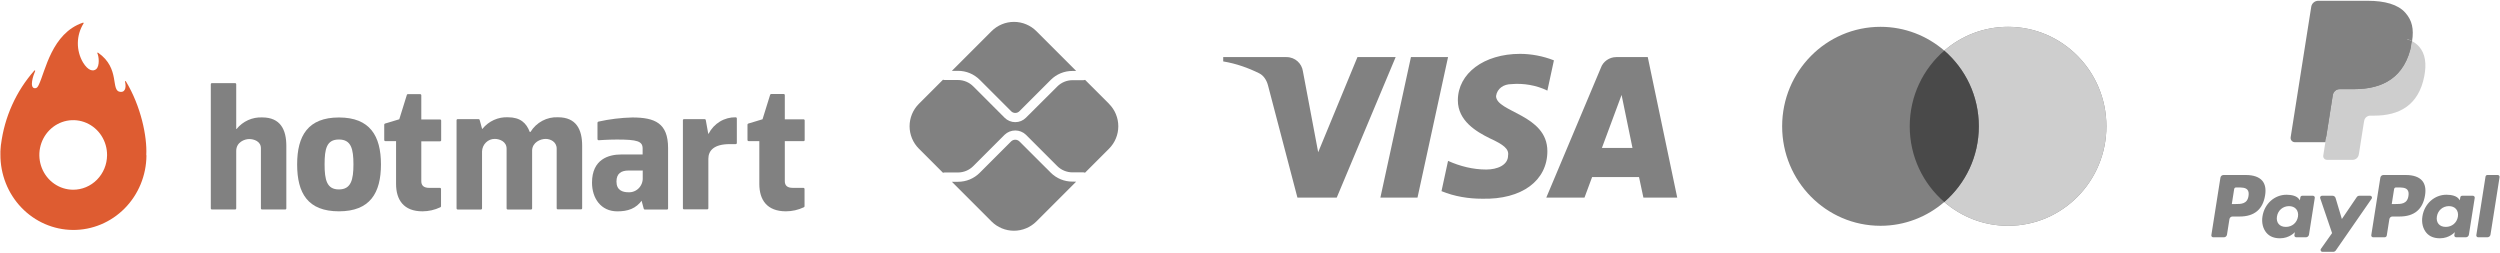
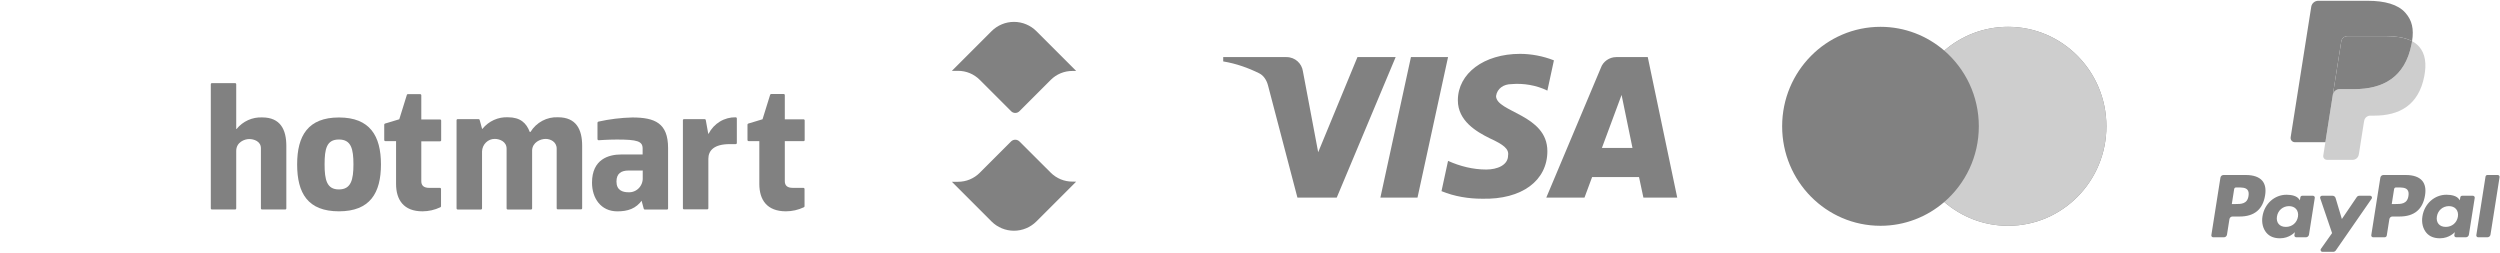
<svg xmlns="http://www.w3.org/2000/svg" width="287" height="29" viewBox="0 0 287 29" fill="none">
  <path d="M24.2 23.92V9.673C24.2 9.656 24.203 9.639 24.209 9.623C24.215 9.606 24.224 9.592 24.236 9.58C24.248 9.567 24.262 9.558 24.278 9.551C24.294 9.545 24.311 9.542 24.327 9.543H26.991C27.024 9.543 27.057 9.556 27.081 9.581C27.104 9.605 27.118 9.639 27.118 9.673V14.807H27.159C27.517 14.368 27.969 14.021 28.479 13.79C28.989 13.56 29.544 13.454 30.101 13.479C32.198 13.479 32.871 14.887 32.871 16.754V23.92C32.871 23.954 32.858 23.988 32.834 24.012C32.81 24.037 32.777 24.05 32.744 24.05H30.081C30.047 24.05 30.014 24.037 29.991 24.012C29.967 23.988 29.953 23.954 29.953 23.92V17.02C29.953 16.21 29.133 15.962 28.607 15.962C28.082 15.962 27.118 16.316 27.118 17.328V23.92C27.118 23.954 27.104 23.988 27.081 24.012C27.057 24.037 27.024 24.05 26.991 24.05H24.327C24.294 24.05 24.261 24.037 24.238 24.012C24.214 23.988 24.2 23.954 24.2 23.92Z" fill="#818181" />
  <path d="M45.468 21.111V16.201H44.237C44.203 16.201 44.17 16.187 44.147 16.163C44.123 16.138 44.109 16.105 44.109 16.07V14.309C44.11 14.281 44.118 14.255 44.133 14.233C44.149 14.211 44.171 14.195 44.196 14.186L45.837 13.693L46.711 10.882C46.719 10.864 46.732 10.848 46.748 10.835C46.764 10.823 46.782 10.814 46.801 10.81H48.237C48.254 10.809 48.271 10.813 48.287 10.819C48.303 10.825 48.317 10.835 48.329 10.847C48.341 10.859 48.35 10.874 48.356 10.89C48.362 10.906 48.365 10.923 48.365 10.941V13.714H50.519C50.536 13.714 50.552 13.718 50.568 13.724C50.583 13.731 50.597 13.74 50.609 13.752C50.621 13.765 50.63 13.779 50.636 13.795C50.643 13.811 50.646 13.828 50.646 13.845V16.096C50.646 16.113 50.643 16.129 50.636 16.145C50.63 16.161 50.621 16.175 50.609 16.186C50.597 16.198 50.583 16.208 50.567 16.214C50.552 16.22 50.535 16.223 50.519 16.222H48.365V20.799C48.365 21.276 48.627 21.567 49.272 21.567H50.503C50.536 21.567 50.569 21.58 50.593 21.605C50.616 21.629 50.63 21.663 50.63 21.697C50.63 21.731 50.63 23.282 50.63 23.674C50.629 23.701 50.621 23.726 50.607 23.748C50.592 23.77 50.572 23.786 50.548 23.796C49.904 24.101 49.204 24.259 48.496 24.26C46.35 24.26 45.468 22.953 45.468 21.111Z" fill="#818181" />
  <path d="M87.17 21.111V16.2H85.939C85.905 16.2 85.873 16.186 85.849 16.162C85.825 16.138 85.811 16.104 85.811 16.07V14.308C85.812 14.281 85.82 14.255 85.836 14.233C85.851 14.211 85.873 14.194 85.898 14.185L87.539 13.692L88.413 10.881C88.422 10.855 88.438 10.833 88.459 10.817C88.48 10.802 88.506 10.793 88.532 10.793H89.968C89.985 10.792 90.002 10.795 90.018 10.801C90.033 10.808 90.048 10.817 90.06 10.829C90.072 10.842 90.081 10.856 90.087 10.873C90.093 10.889 90.096 10.906 90.096 10.923V13.697H92.25C92.267 13.697 92.283 13.7 92.299 13.707C92.314 13.713 92.328 13.723 92.34 13.735C92.352 13.747 92.361 13.761 92.368 13.777C92.374 13.793 92.377 13.81 92.377 13.827V16.078C92.377 16.095 92.374 16.112 92.367 16.127C92.361 16.143 92.352 16.157 92.34 16.169C92.328 16.181 92.314 16.19 92.298 16.196C92.283 16.202 92.266 16.205 92.25 16.204H90.096V20.799C90.096 21.275 90.358 21.566 91.002 21.566H92.234C92.267 21.566 92.3 21.58 92.323 21.604C92.347 21.629 92.361 21.662 92.361 21.697C92.361 21.73 92.361 23.281 92.361 23.673C92.36 23.7 92.352 23.725 92.338 23.747C92.323 23.769 92.302 23.786 92.279 23.796C91.635 24.1 90.935 24.258 90.227 24.259C88.052 24.259 87.17 22.953 87.17 21.111Z" fill="#818181" />
  <path d="M52.413 23.92V13.804C52.413 13.77 52.426 13.736 52.45 13.712C52.474 13.688 52.506 13.674 52.54 13.674H54.944C54.971 13.674 54.996 13.683 55.018 13.698C55.039 13.714 55.055 13.737 55.063 13.762L55.343 14.791H55.383C55.738 14.352 56.187 14.005 56.695 13.774C57.202 13.544 57.755 13.437 58.309 13.463C59.741 13.463 60.431 14.125 60.816 15.149H60.899C61.233 14.605 61.703 14.163 62.259 13.867C62.815 13.57 63.437 13.431 64.062 13.463C66.159 13.463 66.832 14.871 66.832 16.738V23.903C66.832 23.938 66.819 23.971 66.795 23.996C66.771 24.02 66.739 24.034 66.705 24.034H64.034C64 24.034 63.968 24.02 63.944 23.996C63.92 23.971 63.907 23.938 63.907 23.903V17.067C63.907 16.257 63.164 15.946 62.639 15.946C62.031 15.946 61.128 16.342 61.087 17.252V23.92C61.088 23.938 61.085 23.955 61.079 23.971C61.073 23.987 61.063 24.002 61.051 24.014C61.039 24.026 61.025 24.036 61.01 24.042C60.994 24.049 60.977 24.051 60.96 24.051H58.281C58.248 24.05 58.216 24.035 58.193 24.011C58.17 23.987 58.157 23.954 58.157 23.92V17.067C58.157 16.257 57.37 15.946 56.795 15.946C56.419 15.943 56.056 16.091 55.784 16.359C55.512 16.626 55.352 16.992 55.338 17.379V23.92C55.338 23.954 55.326 23.987 55.303 24.011C55.28 24.035 55.248 24.05 55.215 24.051H52.544C52.527 24.051 52.51 24.048 52.494 24.042C52.478 24.036 52.464 24.026 52.451 24.014C52.439 24.002 52.429 23.987 52.423 23.971C52.416 23.955 52.413 23.938 52.413 23.92Z" fill="#818181" />
  <path d="M68.591 15.969V14.088C68.592 14.059 68.603 14.03 68.622 14.007C68.64 13.985 68.666 13.969 68.694 13.962C69.975 13.676 71.281 13.517 72.592 13.486C75.173 13.486 76.696 14.127 76.696 16.988V23.926C76.696 23.961 76.682 23.994 76.658 24.019C76.635 24.043 76.602 24.057 76.568 24.057H74.02C73.993 24.057 73.966 24.047 73.944 24.029C73.923 24.012 73.908 23.987 73.901 23.96L73.626 22.936H73.741C73.015 23.973 72.05 24.263 70.869 24.263C68.973 24.263 67.963 22.75 67.963 20.967C67.963 18.274 69.88 17.734 71.312 17.734H73.774V17.052C73.774 16.209 73.158 16.019 70.819 16.019C69.831 16.019 68.768 16.099 68.723 16.099C68.688 16.099 68.656 16.085 68.631 16.061C68.607 16.037 68.592 16.003 68.591 15.969ZM73.77 19.576H72.169C71.32 19.576 70.77 19.909 70.77 20.841C70.77 21.844 71.472 22.072 72.145 22.072C72.364 22.084 72.582 22.049 72.787 21.968C72.991 21.888 73.177 21.764 73.332 21.605C73.487 21.446 73.607 21.255 73.686 21.045C73.764 20.835 73.798 20.61 73.786 20.386V19.543L73.77 19.576Z" fill="#818181" />
  <path d="M78.397 23.92V13.804C78.397 13.77 78.41 13.738 78.433 13.713C78.456 13.689 78.487 13.675 78.52 13.674H80.9C80.93 13.673 80.958 13.684 80.981 13.703C81.003 13.722 81.018 13.749 81.023 13.779L81.306 15.351H81.347C81.645 14.771 82.094 14.288 82.644 13.955C83.194 13.622 83.824 13.453 84.462 13.467C84.496 13.467 84.528 13.481 84.552 13.505C84.576 13.53 84.589 13.563 84.589 13.598V16.413C84.589 16.448 84.576 16.481 84.552 16.506C84.528 16.53 84.496 16.544 84.462 16.544H83.781C81.947 16.544 81.319 17.299 81.319 18.23V23.903C81.319 23.937 81.306 23.97 81.283 23.994C81.26 24.019 81.229 24.033 81.196 24.034H78.532C78.5 24.036 78.468 24.026 78.443 24.005C78.417 23.984 78.401 23.953 78.397 23.92Z" fill="#818181" />
  <path d="M34.112 18.872C34.112 15.576 35.364 13.486 38.913 13.486C42.462 13.486 43.734 15.593 43.734 18.872C43.734 22.152 42.483 24.259 38.913 24.259C35.343 24.259 34.112 22.19 34.112 18.872ZM37.263 18.872C37.263 20.655 37.518 21.747 38.905 21.747C40.292 21.747 40.575 20.655 40.575 18.872C40.575 17.09 40.316 16.015 38.905 16.015C37.493 16.015 37.263 17.09 37.263 18.872Z" fill="#818181" />
-   <path d="M16.794 17.78C16.899 15.659 16.176 12.188 14.459 9.35C14.413 9.277 14.336 9.305 14.351 9.381C14.465 9.813 14.493 10.596 13.826 10.549C12.64 10.466 13.866 7.859 11.263 6.051C11.254 6.042 11.241 6.036 11.228 6.035C11.214 6.035 11.201 6.039 11.191 6.048C11.18 6.056 11.173 6.068 11.17 6.082C11.168 6.095 11.17 6.109 11.177 6.121C11.356 6.47 11.461 7.558 11.05 7.929C10.72 8.227 10.124 8.148 9.528 7.168C9.131 6.491 8.927 5.715 8.937 4.926C8.948 4.137 9.172 3.366 9.586 2.702C9.636 2.619 9.568 2.587 9.512 2.606C5.93 3.821 5.214 8.16 4.451 9.74C4.324 10.006 4.213 10.143 3.994 10.13C3.343 10.086 3.812 8.655 4.037 8.157C4.042 8.145 4.043 8.132 4.039 8.119C4.036 8.106 4.028 8.096 4.018 8.088C4.007 8.081 3.994 8.077 3.982 8.078C3.969 8.079 3.957 8.085 3.948 8.094C1.857 10.454 0.52 13.415 0.116 16.578C0.116 16.505 0.085 16.838 0.066 17.083C0.066 17.178 0.06 17.274 0.048 17.371C0.048 17.485 0.048 17.6 0.048 17.717C0.029 20 0.895 22.198 2.454 23.826C4.013 25.454 6.137 26.379 8.36 26.398C10.584 26.417 12.723 25.528 14.308 23.927C15.893 22.326 16.794 20.143 16.812 17.86C16.797 17.831 16.794 17.806 16.794 17.78ZM8.382 21.78C7.613 21.776 6.862 21.537 6.225 21.094C5.587 20.651 5.093 20.024 4.803 19.291C4.513 18.559 4.441 17.755 4.596 16.981C4.751 16.207 5.127 15.498 5.675 14.943C6.223 14.388 6.918 14.013 7.674 13.864C8.43 13.716 9.212 13.802 9.92 14.11C10.629 14.418 11.232 14.935 11.654 15.596C12.076 16.257 12.298 17.031 12.291 17.822C12.283 18.878 11.866 19.889 11.133 20.631C10.4 21.373 9.411 21.786 8.382 21.78Z" fill="#DE5C31" />
  <path d="M123.109 20.848C122.647 20.849 122.188 20.759 121.761 20.581C121.333 20.404 120.945 20.145 120.619 19.816L117.024 16.23C116.897 16.108 116.728 16.04 116.552 16.04C116.376 16.04 116.207 16.108 116.08 16.23L112.472 19.837C112.146 20.165 111.757 20.425 111.33 20.602C110.903 20.779 110.444 20.869 109.982 20.868H109.274L113.826 25.422C114.509 26.104 115.435 26.488 116.401 26.488C117.367 26.488 118.293 26.104 118.976 25.422L123.541 20.855L123.109 20.848Z" fill="#818181" />
  <path d="M109.983 8.132C110.445 8.131 110.903 8.221 111.331 8.398C111.758 8.575 112.146 8.835 112.473 9.163L116.081 12.771C116.206 12.896 116.376 12.966 116.553 12.966C116.73 12.966 116.9 12.896 117.025 12.771L120.62 9.176C120.947 8.848 121.335 8.588 121.762 8.411C122.189 8.234 122.648 8.144 123.11 8.145H123.545L118.98 3.579C118.642 3.241 118.241 2.973 117.799 2.79C117.357 2.606 116.883 2.512 116.405 2.512C115.927 2.512 115.453 2.606 115.011 2.79C114.57 2.973 114.168 3.241 113.83 3.579L109.278 8.132H109.983Z" fill="#818181" />
-   <path d="M127.321 11.921L124.565 9.165C124.503 9.19 124.437 9.204 124.37 9.205H123.115C122.462 9.207 121.837 9.468 121.375 9.93L117.774 13.518C117.614 13.678 117.424 13.805 117.215 13.892C117.005 13.978 116.781 14.023 116.554 14.022C116.097 14.023 115.657 13.842 115.333 13.519L111.725 9.911C111.263 9.449 110.638 9.188 109.985 9.186H108.443C108.379 9.184 108.317 9.172 108.258 9.148L105.488 11.918C105.149 12.256 104.881 12.657 104.698 13.099C104.515 13.541 104.42 14.015 104.42 14.493C104.42 14.971 104.515 15.445 104.698 15.886C104.881 16.328 105.149 16.73 105.488 17.068L108.258 19.838C108.317 19.814 108.379 19.801 108.443 19.8H109.985C110.638 19.797 111.263 19.536 111.725 19.075L115.333 15.467C115.662 15.153 116.099 14.978 116.554 14.978C117.008 14.978 117.445 15.153 117.774 15.467L121.369 19.062C121.831 19.523 122.457 19.784 123.109 19.787H124.364C124.431 19.788 124.498 19.801 124.56 19.828L127.315 17.072C127.998 16.389 128.381 15.463 128.381 14.497C128.381 13.531 127.998 12.605 127.315 11.922" fill="#818181" />
  <path fill-rule="evenodd" clip-rule="evenodd" d="M153.456 22.688H148.945L145.562 9.783C145.401 9.189 145.061 8.665 144.559 8.417C143.308 7.796 141.929 7.301 140.424 7.051V6.555H147.691C148.694 6.555 149.446 7.301 149.571 8.168L151.327 17.476L155.835 6.555H160.221L153.456 22.688ZM162.728 22.688H158.468L161.976 6.555H166.236L162.728 22.688ZM171.748 11.024C171.873 10.155 172.625 9.658 173.503 9.658C174.882 9.534 176.384 9.783 177.638 10.402L178.39 6.929C177.136 6.432 175.757 6.183 174.506 6.183C170.371 6.183 167.362 8.417 167.362 11.519C167.362 13.878 169.493 15.117 170.998 15.863C172.625 16.608 173.252 17.105 173.127 17.849C173.127 18.965 171.873 19.462 170.622 19.462C169.117 19.462 167.613 19.09 166.236 18.468L165.484 21.944C166.988 22.563 168.616 22.813 170.12 22.813C174.756 22.935 177.638 20.703 177.638 17.352C177.638 13.132 171.748 12.885 171.748 11.024V11.024ZM192.547 22.688L189.164 6.555H185.531C184.779 6.555 184.027 7.051 183.776 7.796L177.512 22.688H181.898L182.773 20.331H188.161L188.663 22.688H192.547ZM186.157 10.899L187.408 16.979H183.9L186.157 10.899Z" fill="#818181" />
  <path d="M230.527 3.079C236.763 3.079 241.817 8.192 241.817 14.499C241.817 20.807 236.763 25.921 230.527 25.921C227.731 25.921 225.175 24.891 223.203 23.188C221.231 24.89 218.675 25.921 215.88 25.921C209.645 25.921 204.59 20.808 204.59 14.501C204.59 8.193 209.645 3.079 215.88 3.079C218.675 3.079 221.231 4.109 223.203 5.811C225.175 4.108 227.732 3.079 230.527 3.079Z" fill="#818181" />
  <path d="M230.525 3.079C236.761 3.079 241.816 8.192 241.816 14.499C241.816 20.807 236.761 25.921 230.525 25.921C227.73 25.921 225.174 24.891 223.202 23.188C225.628 21.093 227.169 17.979 227.169 14.499C227.169 11.02 225.628 7.906 223.202 5.811C225.174 4.109 227.73 3.079 230.525 3.079Z" fill="#CECECE" />
-   <path d="M223.204 5.811C225.63 7.905 227.17 11.02 227.17 14.5C227.17 17.98 225.63 21.094 223.204 23.189C220.777 21.094 219.237 17.98 219.237 14.5C219.237 11.02 220.777 7.905 223.204 5.811Z" fill="#494949" />
  <path fill-rule="evenodd" clip-rule="evenodd" d="M257.832 20.091H255.258C255.082 20.091 254.932 20.219 254.905 20.393L253.864 26.993C253.843 27.124 253.944 27.241 254.076 27.241H255.305C255.481 27.241 255.631 27.113 255.658 26.939L255.939 25.159C255.966 24.984 256.116 24.857 256.292 24.857H257.107C258.802 24.857 259.781 24.036 260.036 22.41C260.151 21.699 260.041 21.14 259.708 20.748C259.342 20.319 258.693 20.091 257.832 20.091ZM258.129 22.502C257.988 23.425 257.282 23.425 256.6 23.425H256.212L256.484 21.701C256.5 21.596 256.591 21.52 256.696 21.52H256.874C257.339 21.52 257.777 21.52 258.004 21.785C258.139 21.943 258.18 22.177 258.129 22.502ZM265.526 22.472H264.293C264.188 22.472 264.097 22.549 264.081 22.654L264.027 22.998L263.94 22.873C263.674 22.486 263.079 22.357 262.485 22.357C261.123 22.357 259.959 23.388 259.733 24.835C259.615 25.557 259.782 26.247 260.192 26.729C260.568 27.171 261.105 27.356 261.744 27.356C262.842 27.356 263.451 26.65 263.451 26.65L263.396 26.992C263.375 27.123 263.476 27.241 263.607 27.241H264.717C264.894 27.241 265.043 27.113 265.071 26.939L265.737 22.72C265.758 22.59 265.657 22.472 265.526 22.472ZM263.808 24.871C263.689 25.575 263.13 26.048 262.417 26.048C262.059 26.048 261.773 25.933 261.589 25.716C261.407 25.5 261.338 25.192 261.396 24.85C261.507 24.152 262.075 23.664 262.777 23.664C263.127 23.664 263.412 23.78 263.599 23.999C263.787 24.221 263.861 24.53 263.808 24.871ZM270.852 22.472H272.09C272.264 22.472 272.365 22.667 272.266 22.809L268.147 28.755C268.08 28.852 267.97 28.909 267.853 28.909H266.616C266.441 28.909 266.34 28.713 266.441 28.57L267.723 26.76L266.359 22.756C266.312 22.617 266.415 22.472 266.563 22.472H267.78C267.938 22.472 268.077 22.576 268.123 22.727L268.847 25.145L270.555 22.629C270.622 22.531 270.733 22.472 270.852 22.472Z" fill="#818181" />
  <path fill-rule="evenodd" clip-rule="evenodd" d="M284.282 26.993L285.338 20.272C285.354 20.168 285.444 20.091 285.549 20.09H286.739C286.87 20.09 286.971 20.208 286.95 20.338L285.908 26.938C285.881 27.112 285.731 27.24 285.555 27.24H284.493C284.362 27.24 284.261 27.123 284.282 26.993ZM276.192 20.091H273.617C273.442 20.091 273.292 20.219 273.264 20.392L272.223 26.993C272.203 27.123 272.304 27.24 272.435 27.24H273.756C273.879 27.24 273.984 27.151 274.003 27.029L274.298 25.158C274.325 24.984 274.476 24.856 274.651 24.856H275.466C277.162 24.856 278.14 24.035 278.396 22.41C278.511 21.698 278.4 21.139 278.067 20.748C277.702 20.318 277.053 20.091 276.192 20.091ZM276.489 22.501C276.348 23.425 275.643 23.425 274.96 23.425H274.572L274.845 21.7C274.861 21.596 274.95 21.519 275.056 21.519H275.234C275.699 21.519 276.138 21.519 276.364 21.784C276.499 21.942 276.54 22.177 276.489 22.501ZM283.885 22.472H282.653C282.547 22.472 282.458 22.549 282.442 22.653L282.387 22.997L282.301 22.873C282.034 22.485 281.439 22.356 280.845 22.356C279.483 22.356 278.32 23.387 278.094 24.835C277.976 25.556 278.143 26.247 278.552 26.728C278.929 27.171 279.466 27.355 280.105 27.355C281.202 27.355 281.811 26.649 281.811 26.649L281.756 26.992C281.735 27.123 281.836 27.24 281.968 27.24H283.078C283.254 27.24 283.404 27.112 283.431 26.938L284.098 22.719C284.118 22.59 284.017 22.472 283.885 22.472ZM282.167 24.871C282.049 25.575 281.489 26.047 280.776 26.047C280.419 26.047 280.132 25.933 279.949 25.715C279.767 25.499 279.698 25.192 279.755 24.849C279.867 24.151 280.435 23.663 281.136 23.663C281.487 23.663 281.771 23.779 281.959 23.999C282.147 24.22 282.222 24.53 282.167 24.871Z" fill="#818181" />
-   <path d="M267.358 17.73L267.675 15.72L266.97 15.703H263.604L265.943 0.872C265.95 0.827 265.974 0.786 266.008 0.756C266.043 0.726 266.087 0.71 266.133 0.71H271.808C273.692 0.71 274.992 1.102 275.671 1.876C275.99 2.239 276.192 2.618 276.29 3.036C276.393 3.474 276.395 3.997 276.295 4.635L276.287 4.682V5.091L276.606 5.271C276.874 5.413 277.086 5.576 277.25 5.763C277.522 6.073 277.698 6.467 277.773 6.935C277.849 7.416 277.824 7.989 277.698 8.637C277.553 9.382 277.318 10.031 277.001 10.562C276.71 11.052 276.338 11.458 275.897 11.772C275.476 12.071 274.976 12.298 274.41 12.444C273.862 12.586 273.237 12.658 272.551 12.658H272.11C271.794 12.658 271.487 12.772 271.246 12.976C271.005 13.184 270.845 13.468 270.796 13.779L270.763 13.96L270.204 17.503L270.178 17.633C270.172 17.674 270.16 17.695 270.143 17.709C270.128 17.721 270.106 17.73 270.085 17.73H267.358Z" fill="#818181" />
  <path d="M276.906 4.729C276.889 4.838 276.87 4.949 276.848 5.062C276.1 8.905 273.539 10.232 270.269 10.232H268.604C268.204 10.232 267.867 10.523 267.805 10.917L266.952 16.324L266.711 17.856C266.67 18.115 266.87 18.349 267.131 18.349H270.085C270.434 18.349 270.731 18.095 270.786 17.75L270.815 17.6L271.371 14.071L271.407 13.878C271.462 13.532 271.759 13.277 272.109 13.277H272.551C275.412 13.277 277.652 12.116 278.306 8.754C278.58 7.35 278.438 6.177 277.715 5.353C277.496 5.104 277.224 4.898 276.906 4.729Z" fill="#CECECE" />
  <path d="M276.123 4.418C276.009 4.384 275.891 4.354 275.769 4.327C275.648 4.3 275.523 4.277 275.395 4.256C274.946 4.183 274.454 4.149 273.927 4.149H269.479C269.369 4.149 269.265 4.174 269.172 4.218C268.967 4.317 268.815 4.511 268.778 4.749L267.831 10.743L267.804 10.918C267.867 10.523 268.204 10.232 268.603 10.232H270.268C273.539 10.232 276.099 8.905 276.848 5.063C276.87 4.949 276.889 4.838 276.906 4.73C276.716 4.629 276.511 4.543 276.29 4.47C276.236 4.452 276.18 4.434 276.123 4.418Z" fill="#818181" />
  <path d="M268.778 4.749C268.815 4.511 268.967 4.317 269.172 4.219C269.266 4.174 269.369 4.149 269.479 4.149H273.927C274.454 4.149 274.946 4.184 275.395 4.256C275.523 4.277 275.648 4.301 275.77 4.327C275.891 4.354 276.008 4.385 276.123 4.418C276.18 4.435 276.236 4.453 276.291 4.47C276.512 4.543 276.717 4.63 276.906 4.73C277.129 3.31 276.905 2.343 276.137 1.467C275.29 0.503 273.763 0.091 271.808 0.091H266.132C265.733 0.091 265.393 0.381 265.331 0.776L262.967 15.76C262.92 16.056 263.149 16.324 263.448 16.324H266.952L267.831 10.742L268.778 4.749Z" fill="#818181" />
</svg>